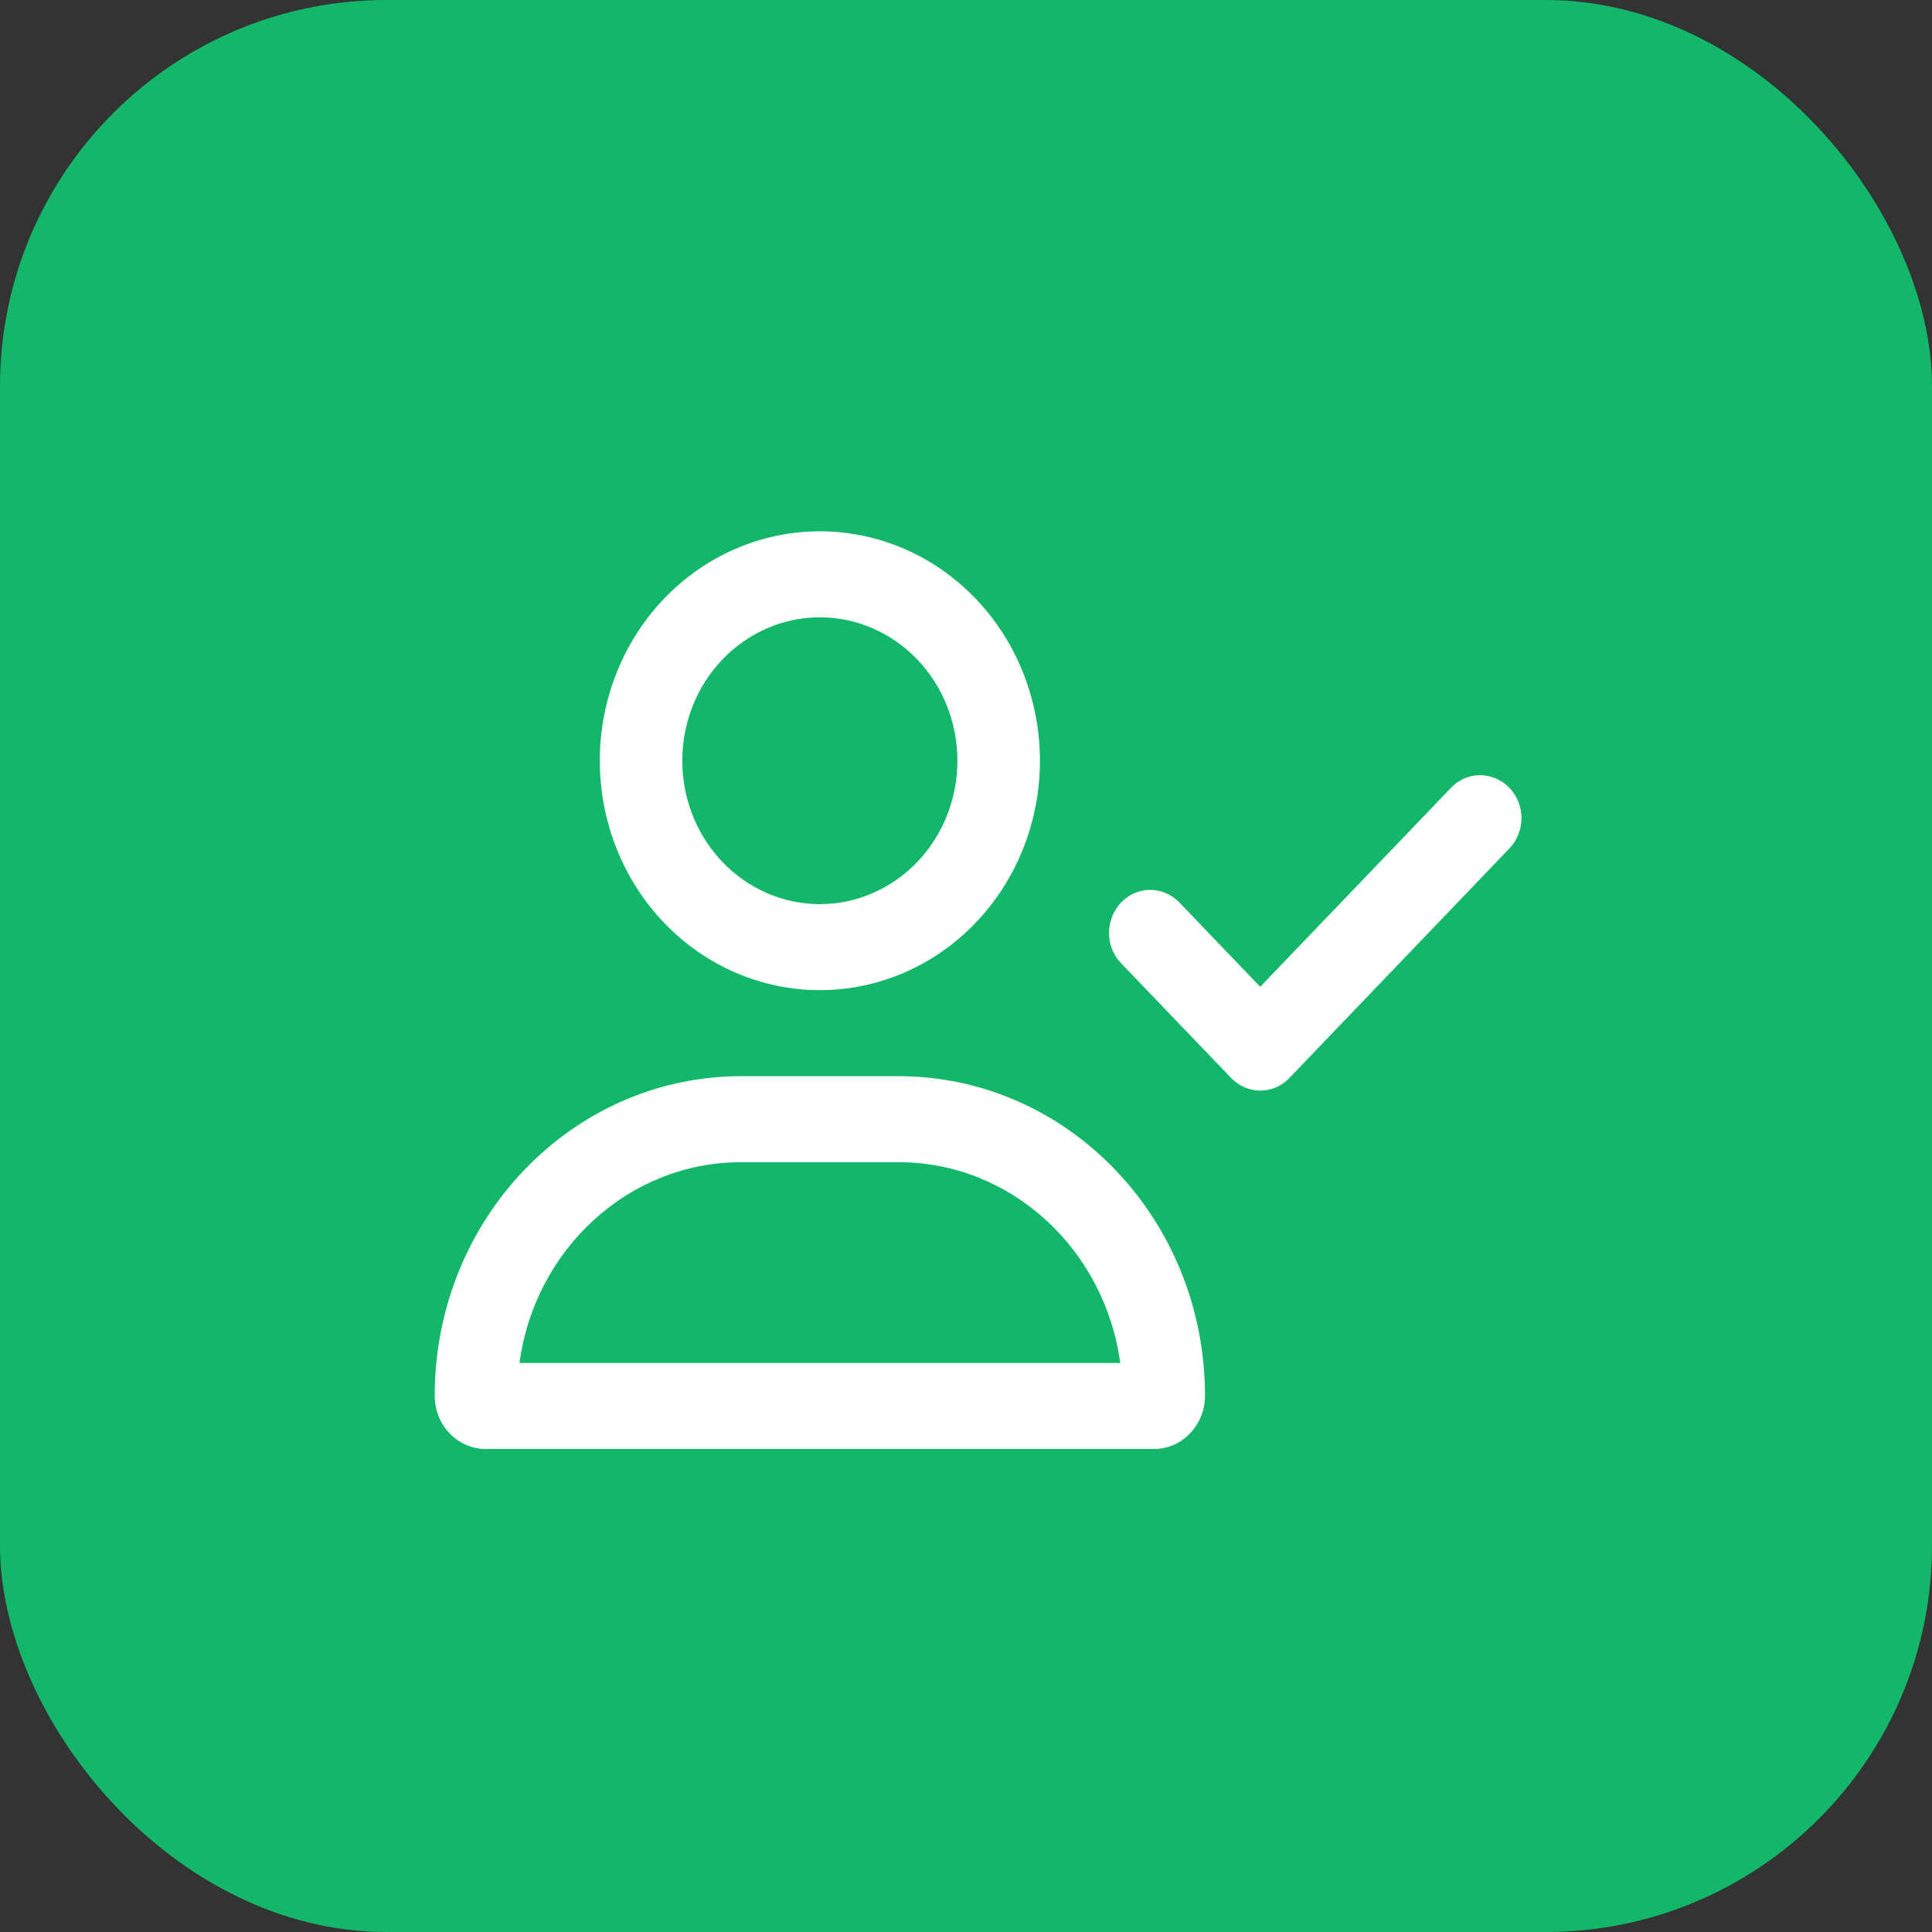
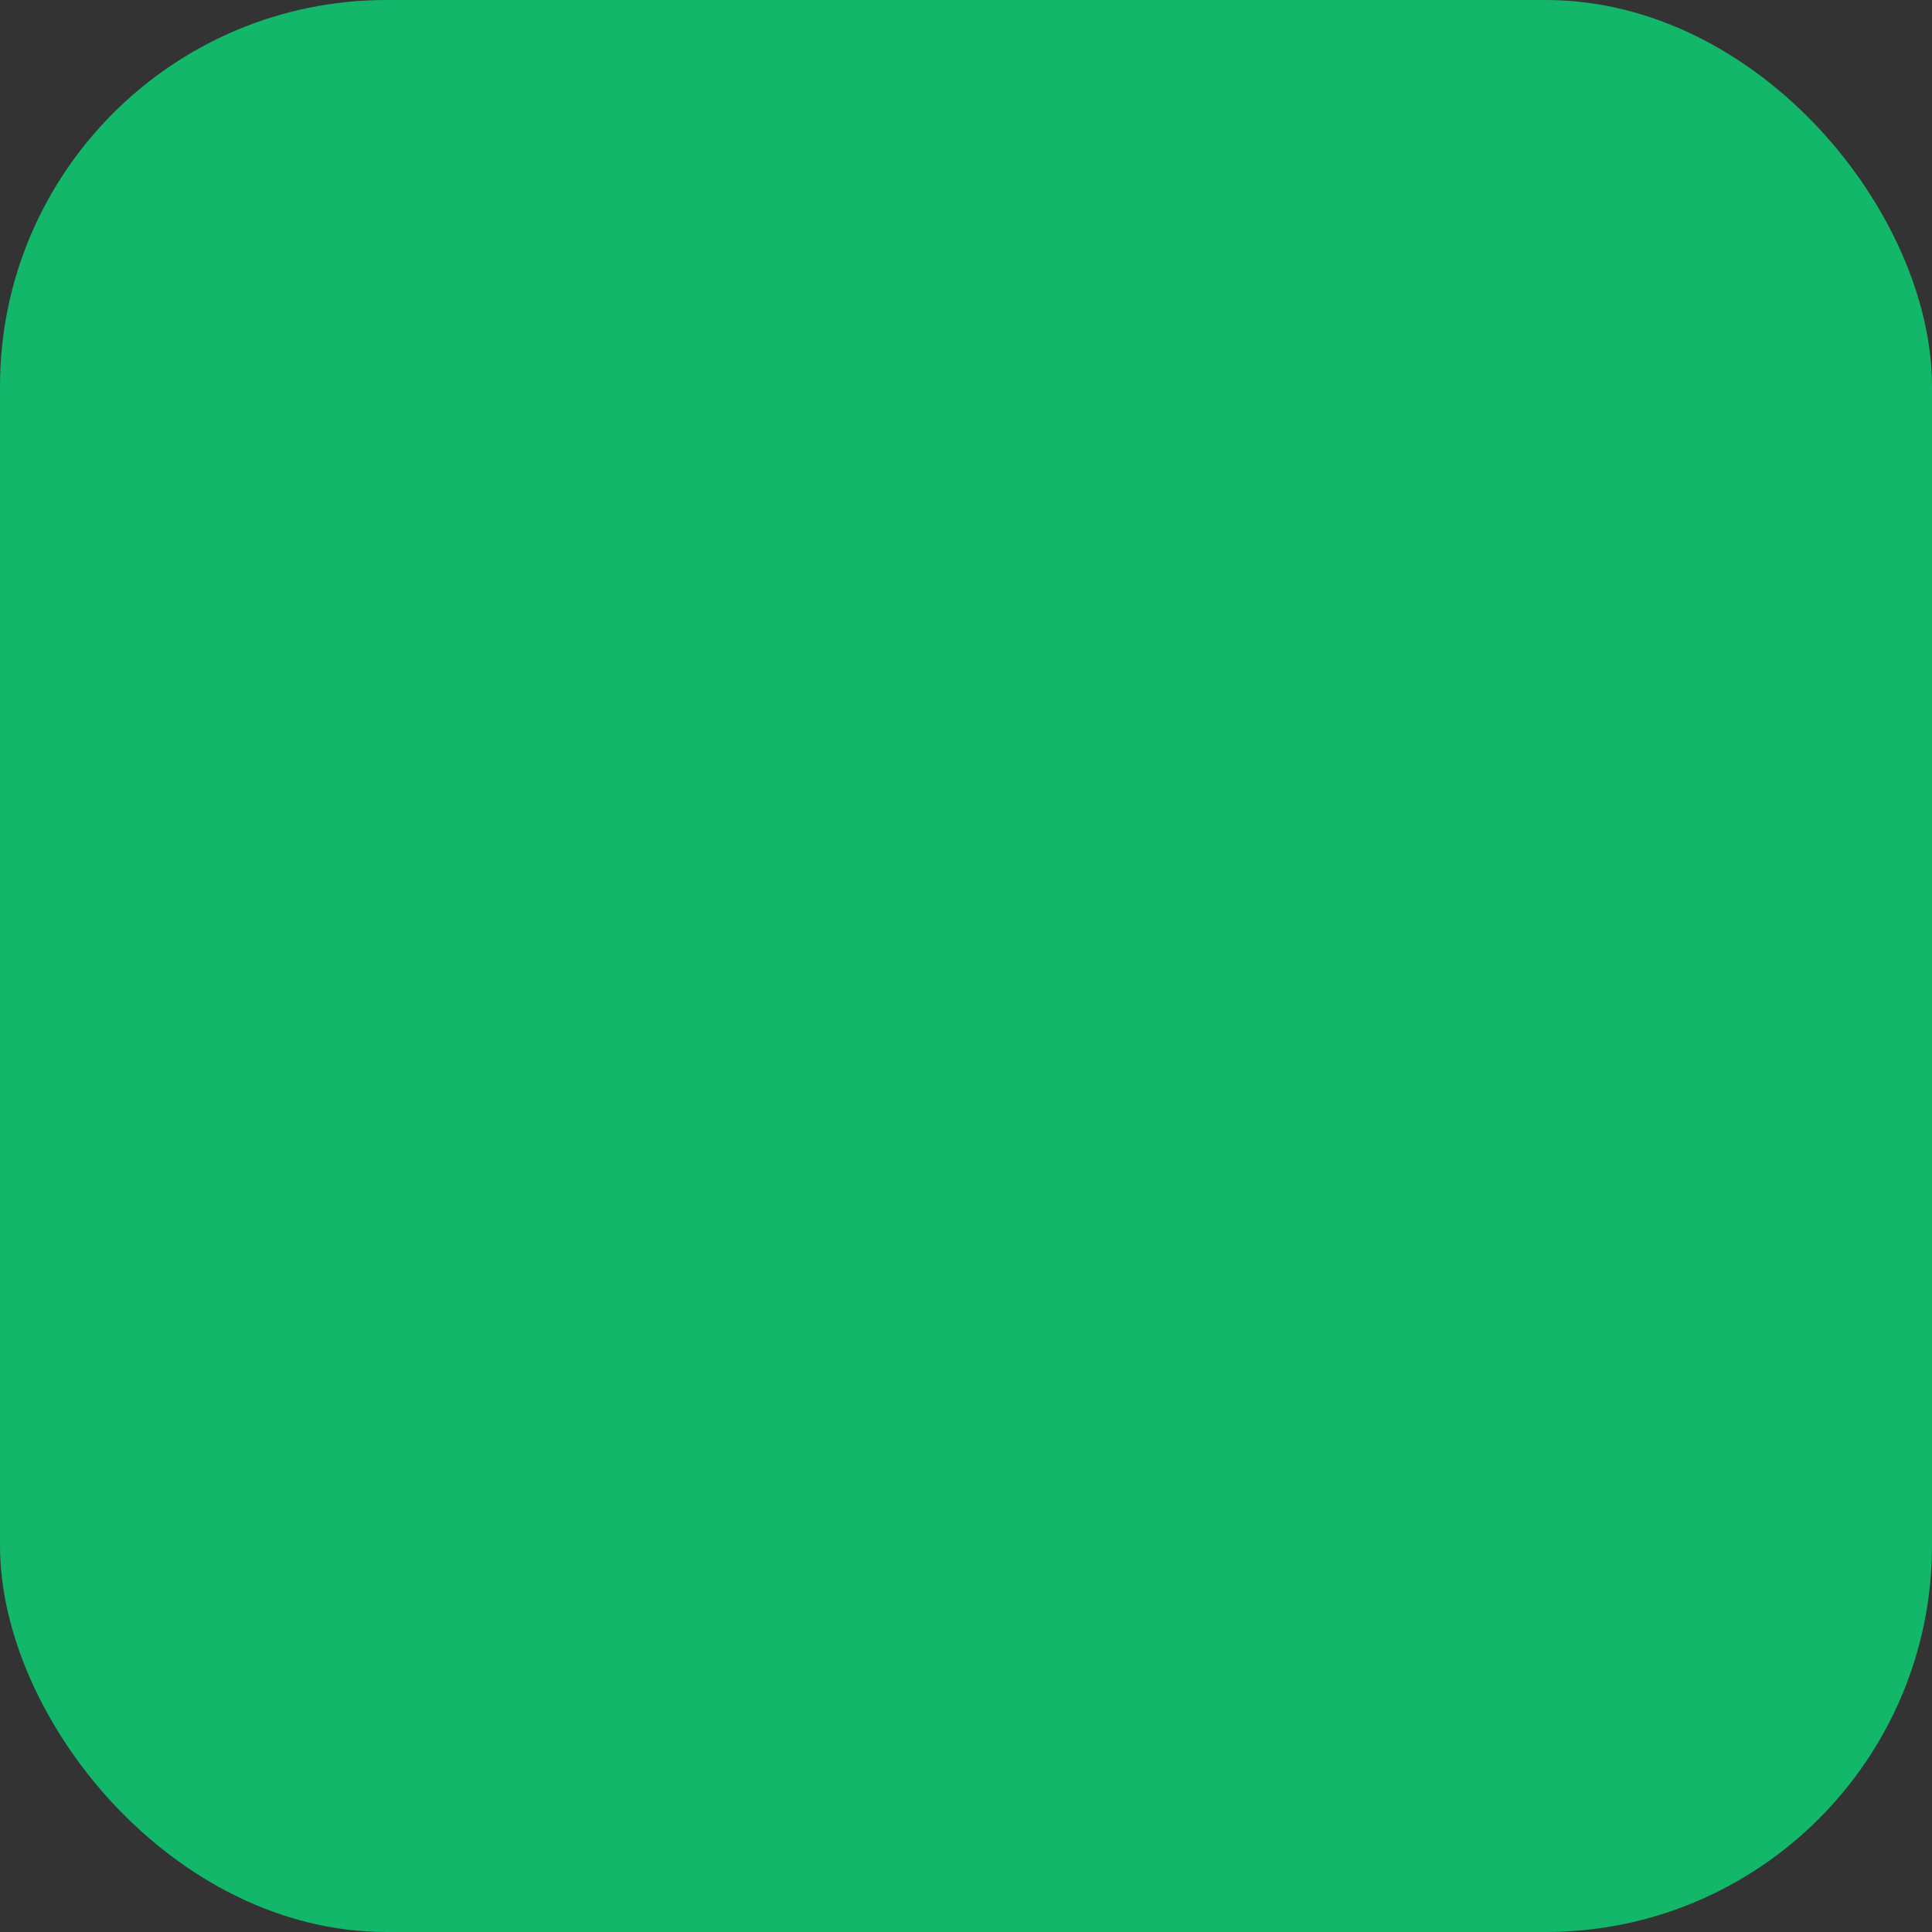
<svg xmlns="http://www.w3.org/2000/svg" width="40" height="40" viewBox="0 0 40 40" fill="none">
  <rect x="0" y="0" width="40" height="40" fill="#333333" stroke="none" />
  <g id="Frame">
    <rect width="40" height="40" rx="8" fill="#12B76A" />
-     <path id="Vector" d="M16.974 12.781C17.729 12.781 18.454 13.094 18.988 13.651C19.522 14.207 19.822 14.963 19.822 15.75C19.822 16.537 19.522 17.293 18.988 17.849C18.454 18.406 17.729 18.719 16.974 18.719C16.219 18.719 15.494 18.406 14.96 17.849C14.426 17.293 14.126 16.537 14.126 15.75C14.126 14.963 14.426 14.207 14.96 13.651C15.494 13.094 16.219 12.781 16.974 12.781ZM16.974 20.5C18.183 20.5 19.341 20 20.196 19.109C21.051 18.218 21.531 17.01 21.531 15.75C21.531 14.49 21.051 13.282 20.196 12.391C19.341 11.5 18.183 11 16.974 11C15.766 11 14.607 11.5 13.752 12.391C12.898 13.282 12.418 14.49 12.418 15.75C12.418 17.01 12.898 18.218 13.752 19.109C14.607 20 15.766 20.5 16.974 20.5ZM15.347 24.062H18.601C20.94 24.062 22.876 25.87 23.193 28.219H10.755C11.072 25.87 13.008 24.062 15.347 24.062ZM15.347 22.281C11.841 22.281 9 25.243 9 28.898C9 29.506 9.473 30 10.057 30H23.891C24.475 30 24.948 29.506 24.948 28.898C24.948 25.243 22.107 22.281 18.601 22.281H15.347ZM31.249 17.568C31.584 17.22 31.584 16.655 31.249 16.31C30.914 15.965 30.373 15.961 30.042 16.31L26.091 20.43L24.418 18.685C24.083 18.337 23.542 18.337 23.211 18.685C22.88 19.034 22.876 19.598 23.211 19.943L25.489 22.318C25.824 22.667 26.365 22.667 26.696 22.318L31.249 17.568Z" fill="white" />
  </g>
</svg>